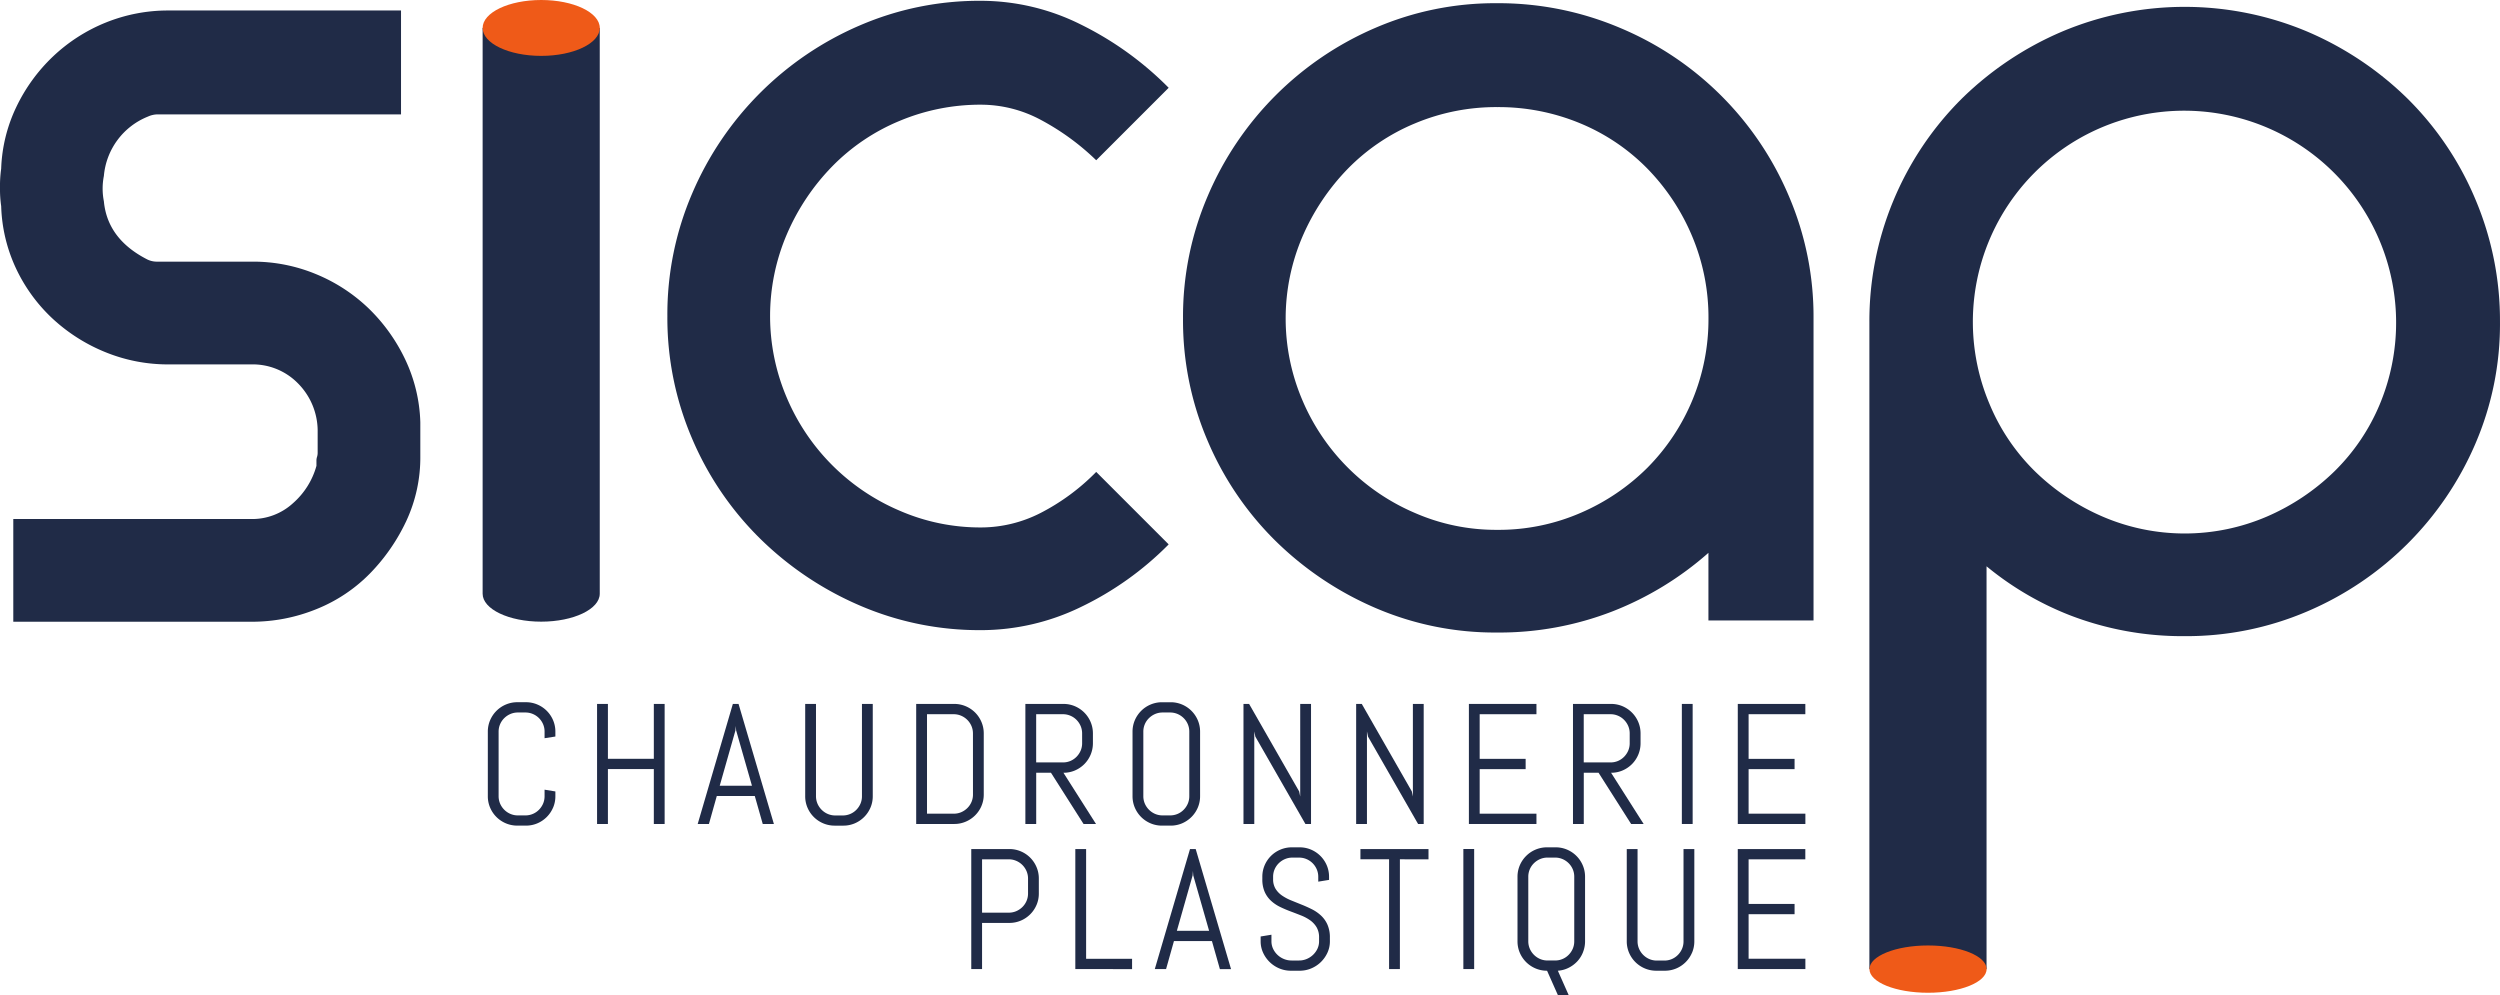
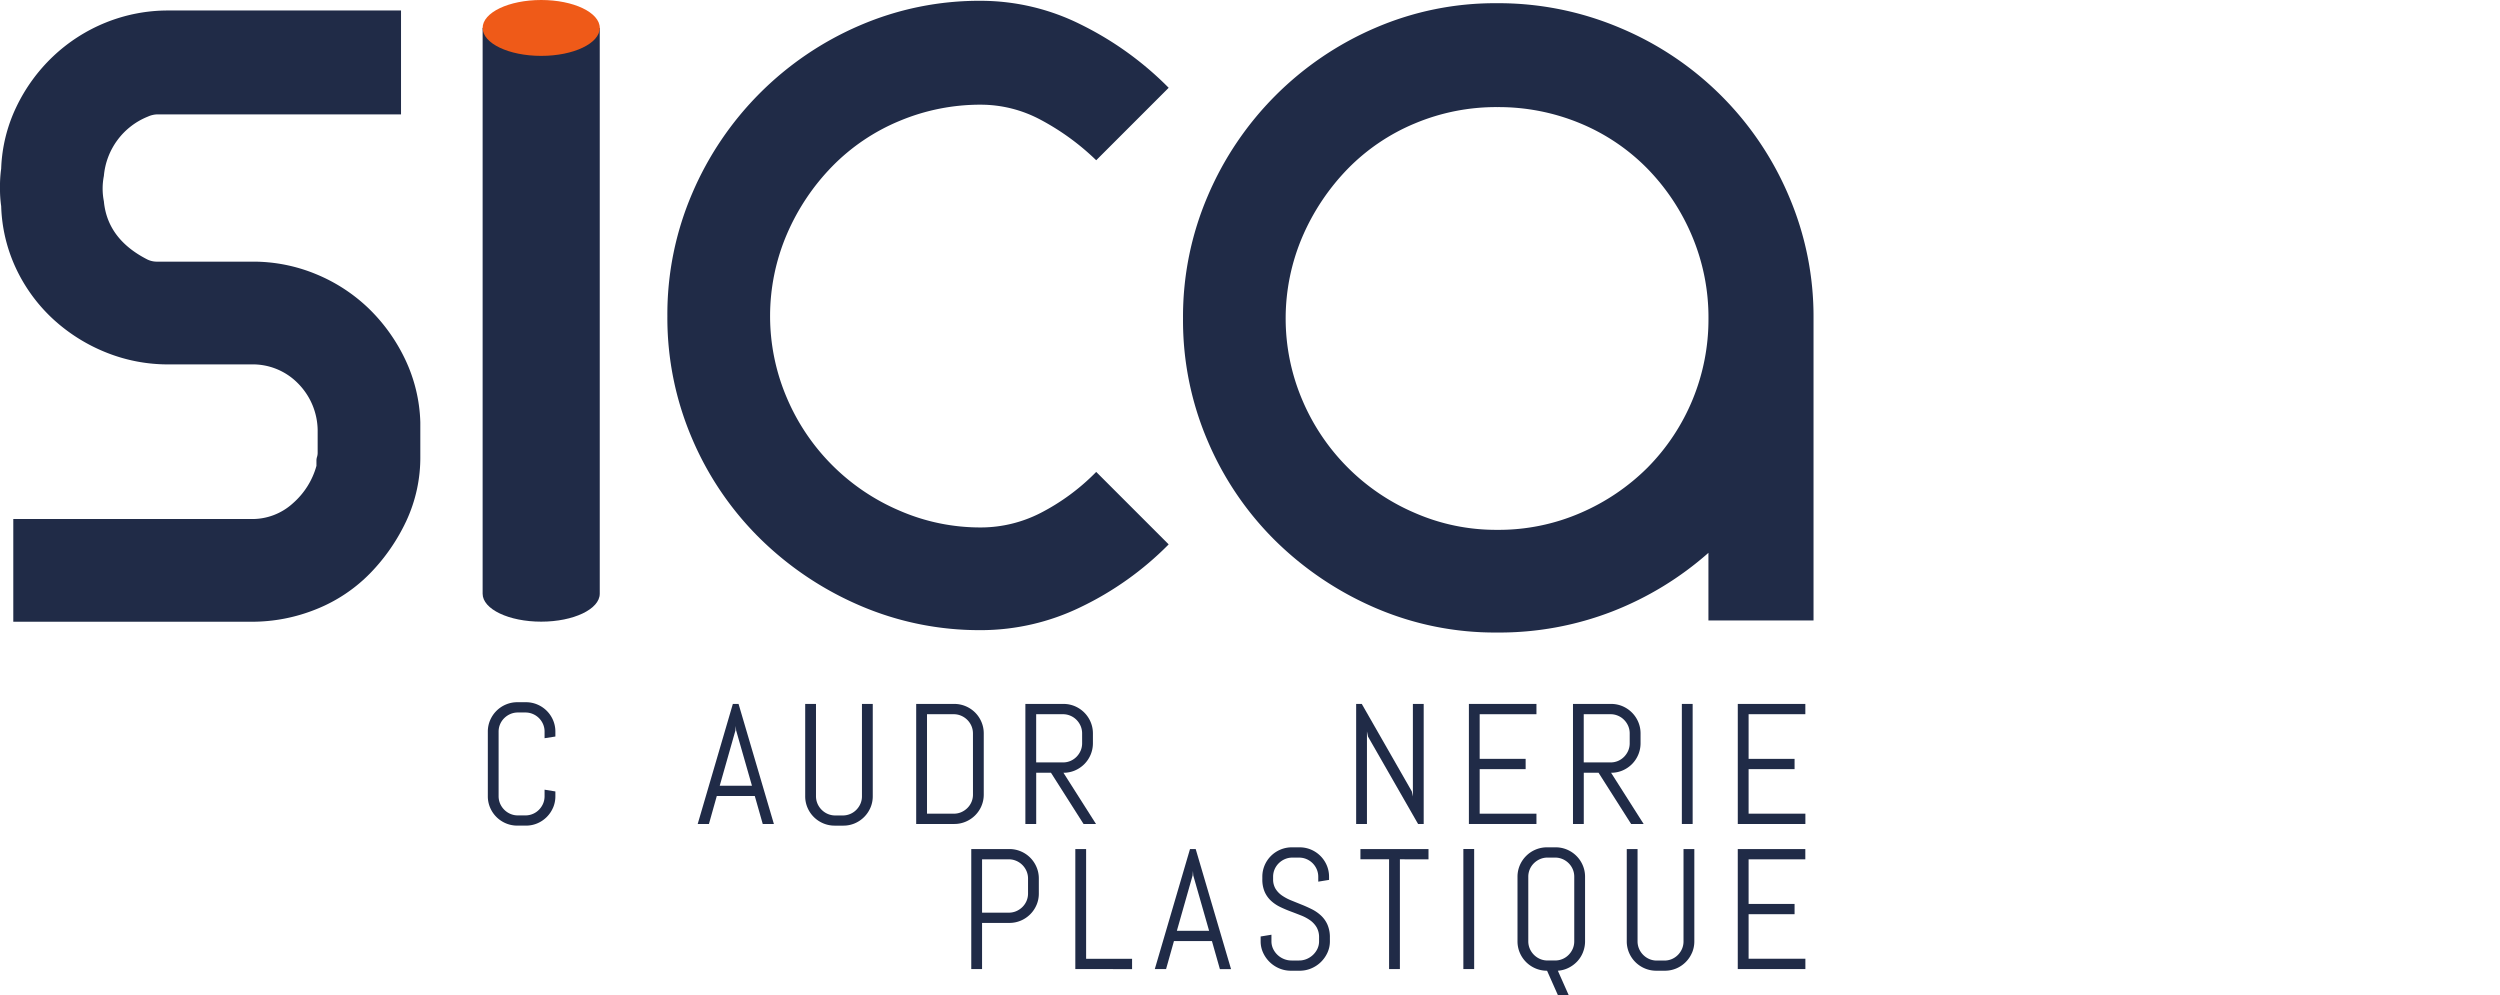
<svg xmlns="http://www.w3.org/2000/svg" id="Groupe_187" data-name="Groupe 187" width="236.843" height="94.304" viewBox="0 0 236.843 94.304">
  <defs>
    <clipPath id="clip-path">
      <rect id="Rectangle_162" data-name="Rectangle 162" width="236.843" height="94.304" fill="none" />
    </clipPath>
  </defs>
  <g id="Groupe_186" data-name="Groupe 186" transform="translate(0 0)" clip-path="url(#clip-path)">
    <path id="Tracé_2315" data-name="Tracé 2315" d="M16.022,34.421a15.7,15.7,0,0,1-6.008-1.148A16.422,16.422,0,0,1,5.032,30.13a15.514,15.514,0,0,1-3.49-4.749,14.907,14.907,0,0,1-1.43-5.953A11.412,11.412,0,0,1,0,17.654a11.416,11.416,0,0,1,.111-1.772,14.679,14.679,0,0,1,1.43-5.838,16.258,16.258,0,0,1,3.49-4.805,15.912,15.912,0,0,1,4.981-3.2A15.722,15.722,0,0,1,16.022.892H37.992v9.842H14.972a2.251,2.251,0,0,0-.954.207,6.675,6.675,0,0,0-4.177,5.626,6.177,6.177,0,0,0,0,2.4c.222,2.385,1.585,4.211,4.092,5.5a2.051,2.051,0,0,0,.934.219h9.047a15.51,15.51,0,0,1,6.065,1.2,15.917,15.917,0,0,1,4.98,3.263,16.7,16.7,0,0,1,3.431,4.806,14.831,14.831,0,0,1,1.43,5.949v3.2a14.245,14.245,0,0,1-1.316,6.124,18.1,18.1,0,0,1-3.434,4.977,14.816,14.816,0,0,1-5.033,3.376A16.237,16.237,0,0,1,23.8,58.8H1.259V49.068H23.8a5.7,5.7,0,0,0,3.948-1.49,7.283,7.283,0,0,0,2.231-3.546v-.459a1.155,1.155,0,0,1,.059-.4,1.3,1.3,0,0,0,.056-.4V40.6a6.416,6.416,0,0,0-1.888-4.406A5.993,5.993,0,0,0,23.8,34.421Z" transform="translate(0 0.102)" fill="#202b47" />
    <path id="Tracé_2316" data-name="Tracé 2316" d="M86.508,59.689a28.563,28.563,0,0,1-11.559-2.347,30.779,30.779,0,0,1-9.44-6.35,29.5,29.5,0,0,1-6.412-9.44,29,29,0,0,1-2.346-11.615A29,29,0,0,1,59.1,18.321,30.214,30.214,0,0,1,74.949,2.415,28.581,28.581,0,0,1,86.508.068,21.221,21.221,0,0,1,95.892,2.3a30.911,30.911,0,0,1,8.351,6.009l-6.865,6.865a23.19,23.19,0,0,0-5.264-3.834,12.02,12.02,0,0,0-5.606-1.43,19.769,19.769,0,0,0-7.782,1.546,19.182,19.182,0,0,0-6.351,4.291,21.108,21.108,0,0,0-4.291,6.407,19.7,19.7,0,0,0,0,15.564A20.169,20.169,0,0,0,78.726,48.361a19.163,19.163,0,0,0,7.782,1.6,12.418,12.418,0,0,0,5.606-1.375A20.506,20.506,0,0,0,97.378,44.7l6.844,6.844a.032.032,0,0,1,0,.043,29.829,29.829,0,0,1-8.33,5.927,21.662,21.662,0,0,1-9.384,2.176" transform="translate(6.474 0.008)" fill="#202b47" />
    <path id="Tracé_2317" data-name="Tracé 2317" d="M130.35.273A29.471,29.471,0,0,1,142.024,2.62a29.875,29.875,0,0,1,15.963,15.906,28.99,28.99,0,0,1,2.346,11.615V58.75h-9.957V52.343a30.36,30.36,0,0,1-9.1,5.55,29.613,29.613,0,0,1-10.929,2,28.623,28.623,0,0,1-11.555-2.344,30.891,30.891,0,0,1-9.443-6.351,29.494,29.494,0,0,1-6.407-9.443A28.959,28.959,0,0,1,100.6,30.141a28.973,28.973,0,0,1,2.347-11.615A30.177,30.177,0,0,1,118.794,2.62,28.625,28.625,0,0,1,130.35.273m0,9.842a19.86,19.86,0,0,0-7.782,1.546,19.182,19.182,0,0,0-6.351,4.291,21.313,21.313,0,0,0-4.291,6.407,19.7,19.7,0,0,0,0,15.564,20.172,20.172,0,0,0,10.643,10.642,19.193,19.193,0,0,0,7.782,1.6,19.47,19.47,0,0,0,7.9-1.6,20.413,20.413,0,0,0,6.351-4.291,19.963,19.963,0,0,0,5.778-14.132,19.85,19.85,0,0,0-1.543-7.782,20.477,20.477,0,0,0-4.235-6.407,19.194,19.194,0,0,0-6.351-4.291,20.148,20.148,0,0,0-7.9-1.546" transform="translate(11.476 0.031)" fill="#202b47" />
    <path id="Tracé_2318" data-name="Tracé 2318" d="M47.664,69.7a2.805,2.805,0,0,1-1.486,1.487,2.743,2.743,0,0,1-1.087.218h-.809a2.763,2.763,0,0,1-1.091-.218A2.8,2.8,0,0,1,41.7,69.7a2.729,2.729,0,0,1-.217-1.086V62.508a2.733,2.733,0,0,1,.217-1.086,2.824,2.824,0,0,1,.6-.889,2.79,2.79,0,0,1,.892-.6,2.745,2.745,0,0,1,1.091-.219h.809a2.725,2.725,0,0,1,1.087.219,2.788,2.788,0,0,1,1.486,1.486,2.734,2.734,0,0,1,.218,1.086v.46l-1.024.159v-.619a1.755,1.755,0,0,0-.141-.71,1.851,1.851,0,0,0-.389-.575,1.829,1.829,0,0,0-.575-.388,1.758,1.758,0,0,0-.711-.144H44.33a1.758,1.758,0,0,0-.711.144,1.87,1.87,0,0,0-.578.388,1.808,1.808,0,0,0-.393.575,1.775,1.775,0,0,0-.143.71v6.107a1.78,1.78,0,0,0,.143.711,1.847,1.847,0,0,0,.393.578,1.826,1.826,0,0,0,.578.392,1.758,1.758,0,0,0,.711.144h.713a1.758,1.758,0,0,0,.711-.144,1.787,1.787,0,0,0,.575-.392,1.893,1.893,0,0,0,.389-.578,1.761,1.761,0,0,0,.141-.711V68l1.024.167v.451a2.73,2.73,0,0,1-.218,1.086" transform="translate(4.732 6.812)" fill="#202b47" />
-     <path id="Tracé_2319" data-name="Tracé 2319" d="M56.15,71.233v-5.2H51.8v5.2H50.772V59.859H51.8v5.2H56.15v-5.2h1.024V71.233Z" transform="translate(5.792 6.829)" fill="#202b47" />
    <path id="Tracé_2320" data-name="Tracé 2320" d="M64.739,68.583h-3.6l-.745,2.649H59.33l3.331-11.374H63.2l3.348,11.374H65.492Zm-3.322-.975h3.053l-1.5-5.243-.031-.421-.032.421Z" transform="translate(6.768 6.829)" fill="#202b47" />
    <path id="Tracé_2321" data-name="Tracé 2321" d="M74.653,69.685a2.805,2.805,0,0,1-1.486,1.487,2.743,2.743,0,0,1-1.087.218h-.809a2.764,2.764,0,0,1-1.091-.218,2.8,2.8,0,0,1-1.492-1.487,2.729,2.729,0,0,1-.217-1.086v-8.74h1.023V68.6a1.78,1.78,0,0,0,.143.711,1.847,1.847,0,0,0,.393.578,1.826,1.826,0,0,0,.578.392,1.758,1.758,0,0,0,.711.144h.713a1.758,1.758,0,0,0,.711-.144,1.787,1.787,0,0,0,.575-.392,1.893,1.893,0,0,0,.389-.578,1.761,1.761,0,0,0,.141-.711v-8.74h1.024V68.6a2.73,2.73,0,0,1-.218,1.086" transform="translate(7.811 6.829)" fill="#202b47" />
    <path id="Tracé_2322" data-name="Tracé 2322" d="M84.094,69.527A2.8,2.8,0,0,1,82.6,71.014a2.744,2.744,0,0,1-1.091.218h-3.6V59.859h3.6a2.764,2.764,0,0,1,1.091.218,2.779,2.779,0,0,1,1.492,1.492,2.756,2.756,0,0,1,.218,1.091v5.781a2.73,2.73,0,0,1-.218,1.086m-.805-6.867a1.771,1.771,0,0,0-.143-.71,1.849,1.849,0,0,0-.971-.971,1.757,1.757,0,0,0-.71-.145H78.934v9.423h2.531a1.774,1.774,0,0,0,.71-.141,1.893,1.893,0,0,0,.578-.389,1.808,1.808,0,0,0,.393-.575,1.776,1.776,0,0,0,.143-.711Z" transform="translate(8.888 6.829)" fill="#202b47" />
    <path id="Tracé_2323" data-name="Tracé 2323" d="M92.706,71.233,89.62,66.379h-1.4v4.854H87.194V59.859H90.8a2.743,2.743,0,0,1,1.087.218,2.829,2.829,0,0,1,.888.6,2.785,2.785,0,0,1,.6.893,2.756,2.756,0,0,1,.218,1.091v.92a2.8,2.8,0,0,1-.817,1.982,2.828,2.828,0,0,1-.888.6,2.724,2.724,0,0,1-1.087.218l3.086,4.854Zm-.136-8.573a1.77,1.77,0,0,0-.141-.71,1.9,1.9,0,0,0-.389-.58,1.8,1.8,0,0,0-.575-.391,1.759,1.759,0,0,0-.711-.145H88.217V65.4h2.538a1.757,1.757,0,0,0,.711-.141,1.808,1.808,0,0,0,.575-.393,1.911,1.911,0,0,0,.389-.579,1.765,1.765,0,0,0,.141-.709Z" transform="translate(9.947 6.829)" fill="#202b47" />
-     <path id="Tracé_2324" data-name="Tracé 2324" d="M102.489,69.7a2.8,2.8,0,0,1-.6.888,2.832,2.832,0,0,1-.888.6,2.744,2.744,0,0,1-1.087.218h-.809a2.764,2.764,0,0,1-1.091-.218A2.8,2.8,0,0,1,96.524,69.7a2.733,2.733,0,0,1-.217-1.086V62.509a2.742,2.742,0,0,1,.217-1.087,2.831,2.831,0,0,1,.6-.888,2.792,2.792,0,0,1,.892-.6,2.764,2.764,0,0,1,1.091-.218h.809a2.743,2.743,0,0,1,1.087.218,2.8,2.8,0,0,1,1.486,1.486,2.743,2.743,0,0,1,.218,1.087v6.107a2.734,2.734,0,0,1-.218,1.086m-.805-7.194a1.77,1.77,0,0,0-.141-.71,1.825,1.825,0,0,0-.389-.575,1.851,1.851,0,0,0-.575-.389,1.777,1.777,0,0,0-.711-.144h-.713a1.777,1.777,0,0,0-.711.144,1.892,1.892,0,0,0-.578.389,1.78,1.78,0,0,0-.536,1.285v6.107a1.771,1.771,0,0,0,.143.71,1.847,1.847,0,0,0,.393.578,1.829,1.829,0,0,0,.578.393,1.776,1.776,0,0,0,.711.143h.713a1.78,1.78,0,0,0,1.286-.536,1.892,1.892,0,0,0,.389-.578,1.77,1.77,0,0,0,.141-.71Z" transform="translate(10.986 6.812)" fill="#202b47" />
-     <path id="Tracé_2325" data-name="Tracé 2325" d="M111.608,71.233l-4.744-8.28-.1-.492v8.772h-1.023V59.859h.533l4.742,8.289.1.484V59.859h1.024V71.233Z" transform="translate(12.063 6.829)" fill="#202b47" />
    <path id="Tracé_2326" data-name="Tracé 2326" d="M121.189,71.233l-4.744-8.28-.1-.492v8.772h-1.023V59.859h.533l4.742,8.289.1.484V59.859h1.024V71.233Z" transform="translate(13.156 6.829)" fill="#202b47" />
    <path id="Tracé_2327" data-name="Tracé 2327" d="M124.91,71.233V59.859h6.4v.975h-5.379v4.228h4.355v.975h-4.355v4.22h5.379v.976Z" transform="translate(14.249 6.829)" fill="#202b47" />
    <path id="Tracé_2328" data-name="Tracé 2328" d="M139.27,71.233l-3.086-4.854h-1.4v4.854h-1.023V59.859h3.609a2.743,2.743,0,0,1,1.087.218,2.829,2.829,0,0,1,.888.6,2.785,2.785,0,0,1,.6.893,2.756,2.756,0,0,1,.218,1.091v.92a2.8,2.8,0,0,1-.817,1.982,2.829,2.829,0,0,1-.888.6,2.724,2.724,0,0,1-1.087.218l3.086,4.854Zm-.136-8.573a1.77,1.77,0,0,0-.141-.71,1.9,1.9,0,0,0-.389-.58,1.8,1.8,0,0,0-.575-.391,1.759,1.759,0,0,0-.711-.145h-2.538V65.4h2.538a1.757,1.757,0,0,0,.711-.141,1.808,1.808,0,0,0,.575-.393,1.911,1.911,0,0,0,.389-.579,1.765,1.765,0,0,0,.141-.709Z" transform="translate(15.259 6.829)" fill="#202b47" />
    <rect id="Rectangle_160" data-name="Rectangle 160" width="1.023" height="11.374" transform="translate(159.334 66.688)" fill="#202b47" />
    <path id="Tracé_2329" data-name="Tracé 2329" d="M147.775,71.233V59.859h6.4v.975H148.8v4.228h4.355v.975H148.8v4.22h5.379v.976Z" transform="translate(16.858 6.829)" fill="#202b47" />
    <path id="Tracé_2330" data-name="Tracé 2330" d="M88.776,77.495a2.8,2.8,0,0,1-1.492,1.487,2.763,2.763,0,0,1-1.091.217H83.616V83.57H82.593V72.2h3.6a2.764,2.764,0,0,1,1.091.218,2.779,2.779,0,0,1,1.492,1.492A2.756,2.756,0,0,1,88.994,75v1.41a2.732,2.732,0,0,1-.218,1.087M87.971,75a1.771,1.771,0,0,0-.143-.71,1.849,1.849,0,0,0-.971-.971,1.757,1.757,0,0,0-.71-.145H83.616v5.053h2.531a1.775,1.775,0,0,0,.71-.143,1.91,1.91,0,0,0,.578-.388,1.825,1.825,0,0,0,.393-.576,1.78,1.78,0,0,0,.143-.711Z" transform="translate(9.422 8.236)" fill="#202b47" />
    <path id="Tracé_2331" data-name="Tracé 2331" d="M91.442,83.57V72.2h1.023v10.4h4.354v.976Z" transform="translate(10.431 8.236)" fill="#202b47" />
    <path id="Tracé_2332" data-name="Tracé 2332" d="M103.613,80.92h-3.6l-.745,2.649H98.2L101.535,72.2h.539l3.348,11.374h-1.056Zm-3.322-.975h3.053l-1.5-5.243-.031-.421-.032.421Z" transform="translate(11.203 8.236)" fill="#202b47" />
    <path id="Tracé_2333" data-name="Tracé 2333" d="M113.762,80.952a2.566,2.566,0,0,1-.234,1.086,2.953,2.953,0,0,1-.626.888,2.923,2.923,0,0,1-.912.6,2.822,2.822,0,0,1-1.1.218h-.818a2.822,2.822,0,0,1-1.1-.218,2.9,2.9,0,0,1-.911-.6,2.937,2.937,0,0,1-.627-.888,2.565,2.565,0,0,1-.233-1.086V80.5l1.023-.167v.618a1.64,1.64,0,0,0,.155.71,1.9,1.9,0,0,0,.416.579,1.942,1.942,0,0,0,.607.392,1.871,1.871,0,0,0,.725.143h.714a1.829,1.829,0,0,0,.721-.143,1.952,1.952,0,0,0,1.02-.971,1.655,1.655,0,0,0,.154-.71V80.61a1.885,1.885,0,0,0-.229-.975,2.211,2.211,0,0,0-.609-.663,4.045,4.045,0,0,0-.862-.463q-.48-.191-.987-.38t-.987-.42a3.581,3.581,0,0,1-.861-.576,2.576,2.576,0,0,1-.611-.844,2.928,2.928,0,0,1-.229-1.23v-.214a2.743,2.743,0,0,1,.217-1.087,2.794,2.794,0,0,1,1.492-1.486,2.764,2.764,0,0,1,1.091-.218h.73a2.734,2.734,0,0,1,1.086.218,2.805,2.805,0,0,1,1.487,1.486,2.743,2.743,0,0,1,.218,1.087v.294l-1.023.166v-.46a1.772,1.772,0,0,0-.144-.71,1.851,1.851,0,0,0-.389-.575,1.812,1.812,0,0,0-.574-.388,1.763,1.763,0,0,0-.711-.145h-.634a1.759,1.759,0,0,0-.711.145,1.87,1.87,0,0,0-.578.388,1.808,1.808,0,0,0-.393.575,1.771,1.771,0,0,0-.143.71v.214a1.727,1.727,0,0,0,.229.92,2.166,2.166,0,0,0,.612.639,4.46,4.46,0,0,0,.86.46l.988.4c.339.134.667.283.987.443a3.685,3.685,0,0,1,.86.595,2.625,2.625,0,0,1,.611.86,2.981,2.981,0,0,1,.231,1.237Z" transform="translate(12.229 8.22)" fill="#202b47" />
    <path id="Tracé_2334" data-name="Tracé 2334" d="M119.425,73.171v10.4H118.4v-10.4h-2.714V72.2h6.449v.975Z" transform="translate(13.197 8.236)" fill="#202b47" />
    <rect id="Rectangle_161" data-name="Rectangle 161" width="1.023" height="11.374" transform="translate(138.635 80.432)" fill="#202b47" />
    <path id="Tracé_2335" data-name="Tracé 2335" d="M135.245,82a2.73,2.73,0,0,1-.546.863,2.856,2.856,0,0,1-.821.607,2.689,2.689,0,0,1-1.012.274l1.039,2.34h-1.023l-1.039-2.34a2.764,2.764,0,0,1-1.091-.218,2.8,2.8,0,0,1-1.492-1.487,2.734,2.734,0,0,1-.217-1.086V74.846a2.743,2.743,0,0,1,.217-1.087,2.832,2.832,0,0,1,.6-.888,2.792,2.792,0,0,1,.892-.6,2.764,2.764,0,0,1,1.091-.218h.809a2.743,2.743,0,0,1,1.087.218,2.8,2.8,0,0,1,1.486,1.486,2.743,2.743,0,0,1,.218,1.087v6.107a2.751,2.751,0,0,1-.2,1.047m-.824-7.155a1.77,1.77,0,0,0-.141-.71,1.825,1.825,0,0,0-.389-.575,1.851,1.851,0,0,0-.575-.389,1.777,1.777,0,0,0-.711-.144h-.713a1.777,1.777,0,0,0-.711.144,1.893,1.893,0,0,0-.578.389,1.78,1.78,0,0,0-.536,1.285v6.107a1.771,1.771,0,0,0,.143.71,1.87,1.87,0,0,0,.971.971,1.776,1.776,0,0,0,.711.143h.713a1.78,1.78,0,0,0,1.286-.536,1.892,1.892,0,0,0,.389-.578,1.77,1.77,0,0,0,.141-.71Z" transform="translate(14.721 8.22)" fill="#202b47" />
    <path id="Tracé_2336" data-name="Tracé 2336" d="M144.516,82.022a2.806,2.806,0,0,1-1.486,1.487,2.743,2.743,0,0,1-1.087.218h-.809a2.763,2.763,0,0,1-1.091-.218,2.8,2.8,0,0,1-1.492-1.487,2.729,2.729,0,0,1-.217-1.086V72.2h1.023v8.74a1.776,1.776,0,0,0,.143.711,1.87,1.87,0,0,0,.971.971,1.776,1.776,0,0,0,.711.143h.713a1.776,1.776,0,0,0,.711-.143,1.808,1.808,0,0,0,.575-.393,1.892,1.892,0,0,0,.389-.578,1.757,1.757,0,0,0,.141-.711V72.2h1.024v8.74a2.73,2.73,0,0,1-.218,1.086" transform="translate(15.781 8.236)" fill="#202b47" />
    <path id="Tracé_2337" data-name="Tracé 2337" d="M147.773,83.57V72.2h6.4v.975H148.8V77.4h4.355v.975H148.8v4.22h5.379v.976Z" transform="translate(16.858 8.236)" fill="#202b47" />
    <path id="Tracé_2338" data-name="Tracé 2338" d="M41.041,2.376v53.6c0,1.462,2.484,2.647,5.548,2.647s5.548-1.185,5.548-2.647V2.376Z" transform="translate(4.682 0.271)" fill="#202b47" />
-     <path id="Tracé_2339" data-name="Tracé 2339" d="M216.36,18.777a29.4,29.4,0,0,0-6.411-9.5,30.785,30.785,0,0,0-9.5-6.351,29.961,29.961,0,0,0-23.23,0,30.787,30.787,0,0,0-9.5,6.351,29.733,29.733,0,0,0-8.754,21.17v61.3h11.1V53.583A29.05,29.05,0,0,0,177.91,58.2a29.615,29.615,0,0,0,10.929,2,29.046,29.046,0,0,0,11.614-2.346A30.211,30.211,0,0,0,216.36,42.007a28.636,28.636,0,0,0,2.346-11.559,29.465,29.465,0,0,0-2.346-11.671M207.32,38.23a19.283,19.283,0,0,1-4.291,6.351,21.149,21.149,0,0,1-6.407,4.291,19.7,19.7,0,0,1-15.564,0,21.143,21.143,0,0,1-6.412-4.291,19.3,19.3,0,0,1-4.29-6.351,20,20,0,0,1,10.7-26.262A20.081,20.081,0,0,1,207.32,38.23" transform="translate(18.135 0.067)" fill="#202b47" />
-     <path id="Tracé_2340" data-name="Tracé 2340" d="M158.972,82.639c0-1.238,2.484-2.24,5.548-2.24s5.548,1,5.548,2.24-2.483,2.24-5.548,2.24-5.548-1-5.548-2.24" transform="translate(18.135 9.172)" fill="#ef5a18" />
    <path id="Tracé_2341" data-name="Tracé 2341" d="M52.138,2.647c0,1.462-2.484,2.647-5.548,2.647s-5.548-1.185-5.548-2.647S43.525,0,46.59,0s5.548,1.185,5.548,2.647" transform="translate(4.682 0)" fill="#ef5a18" />
  </g>
</svg>